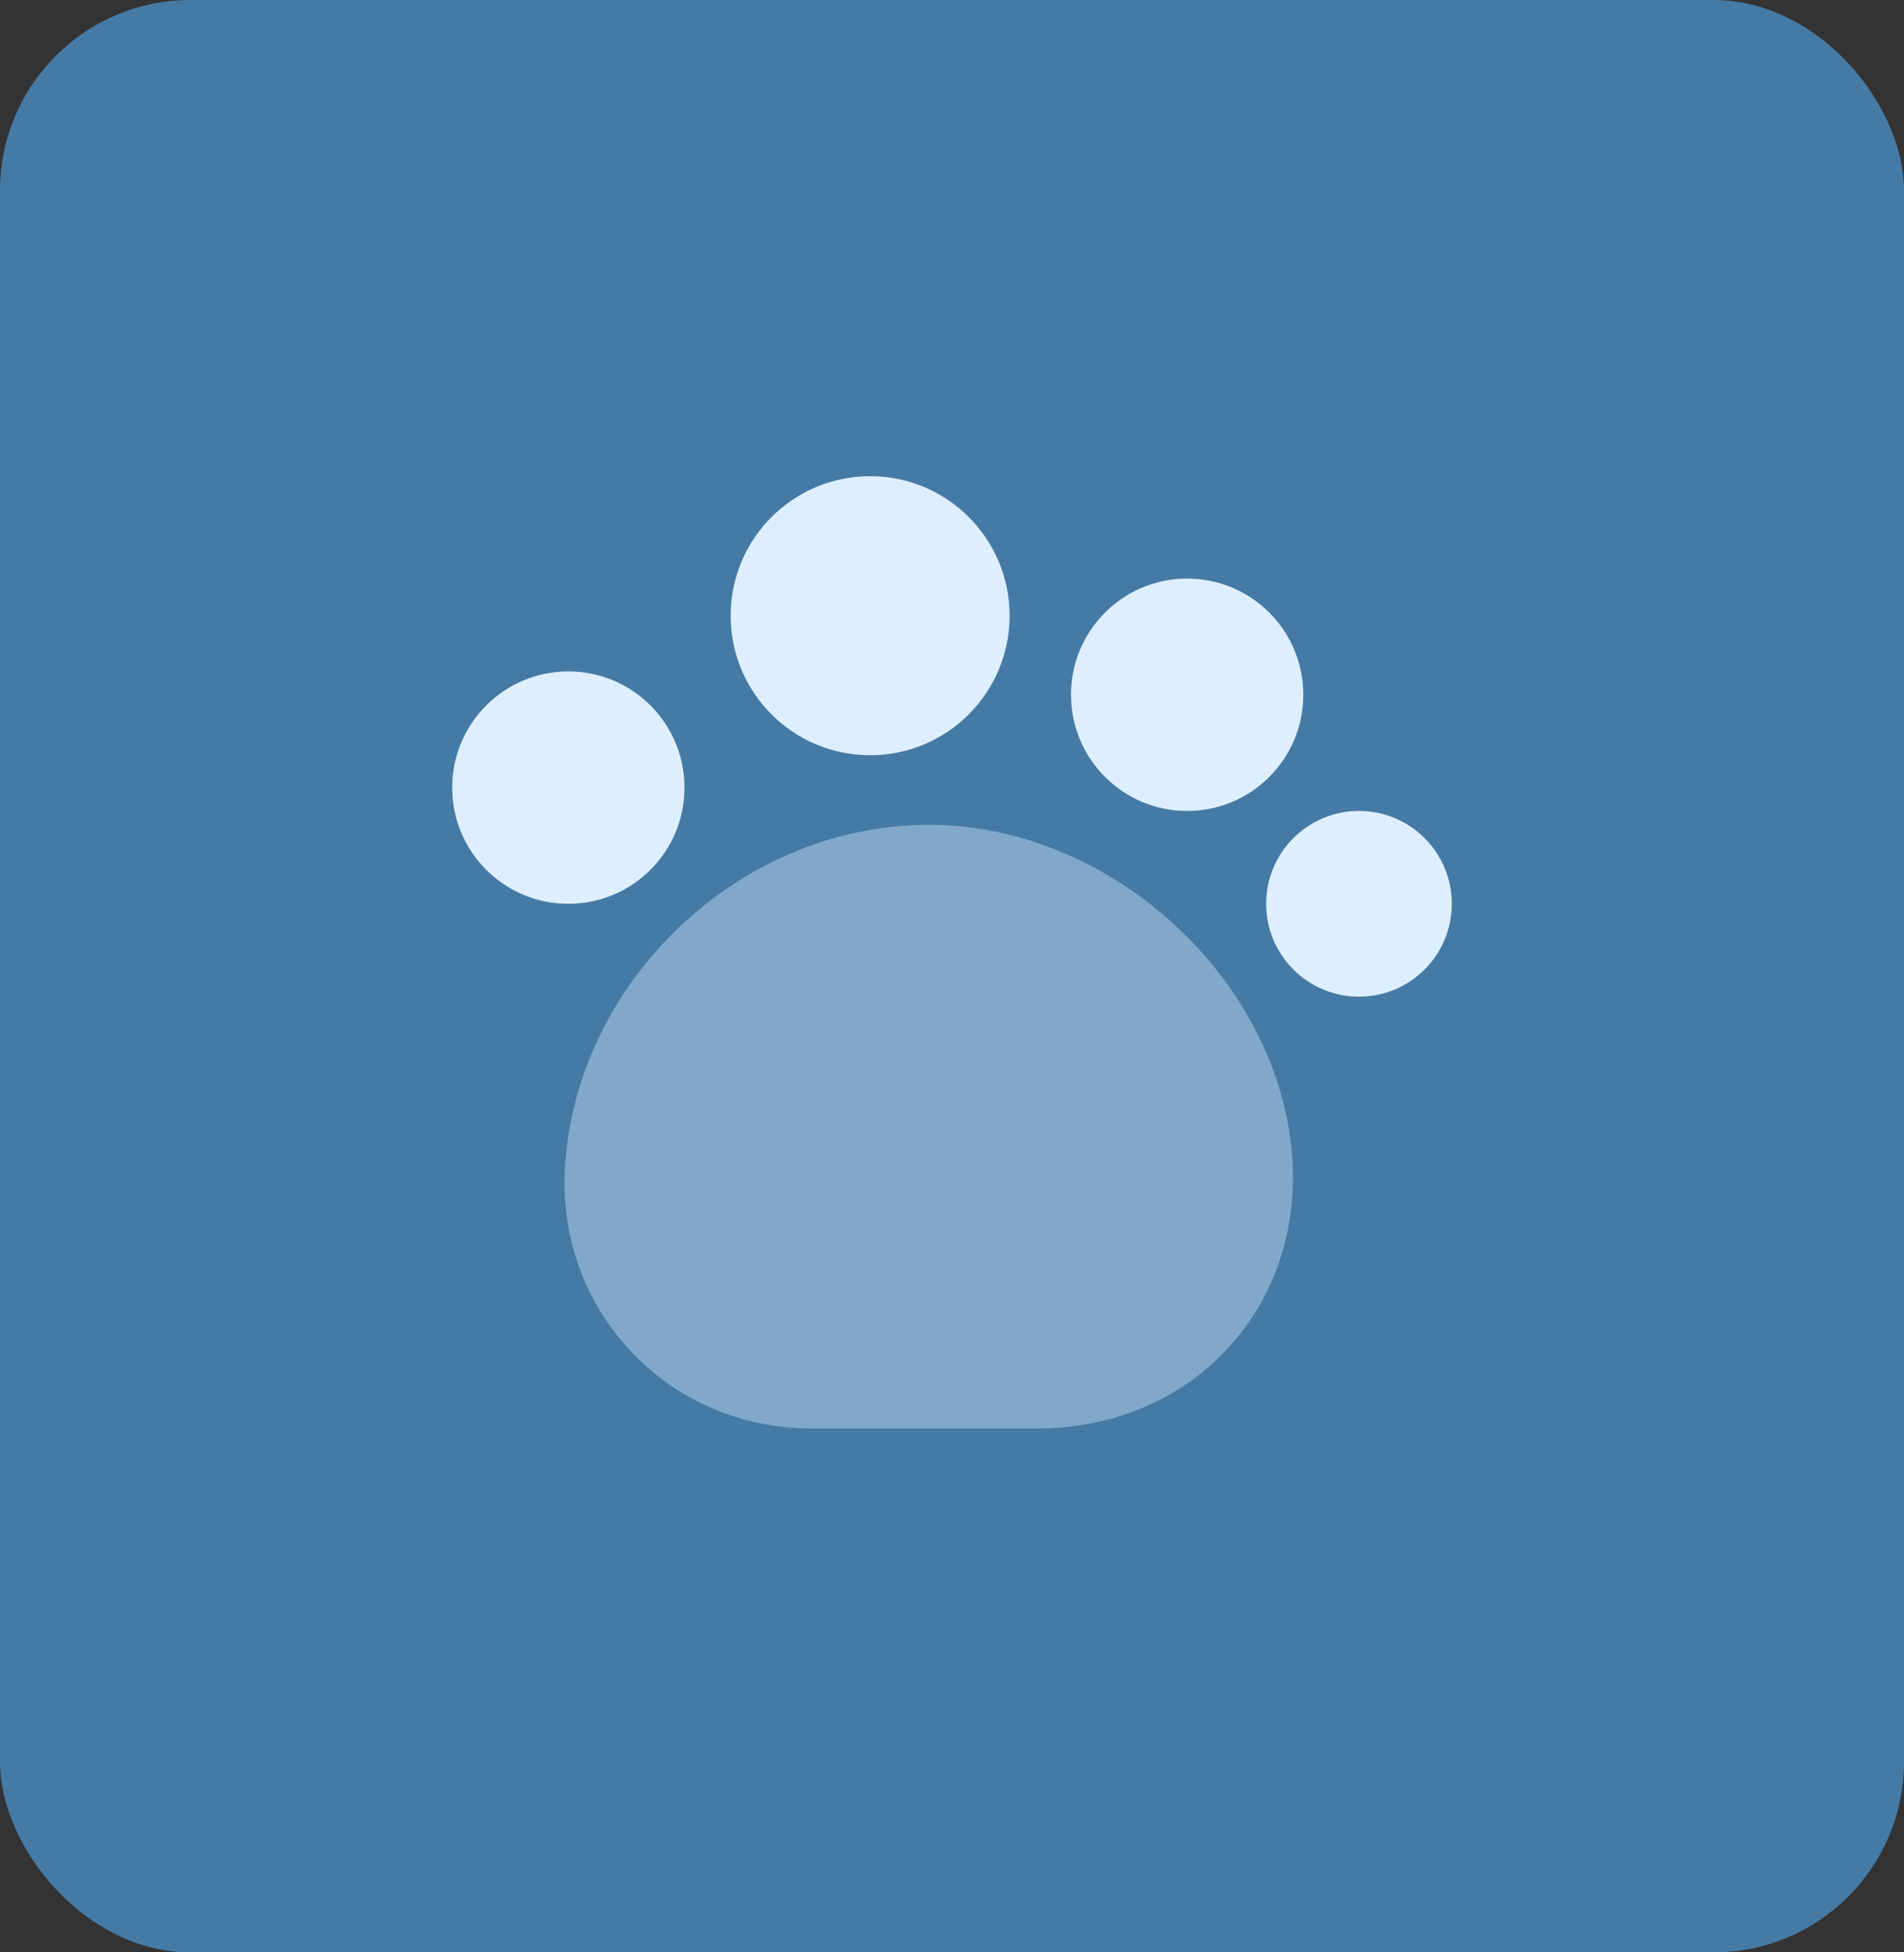
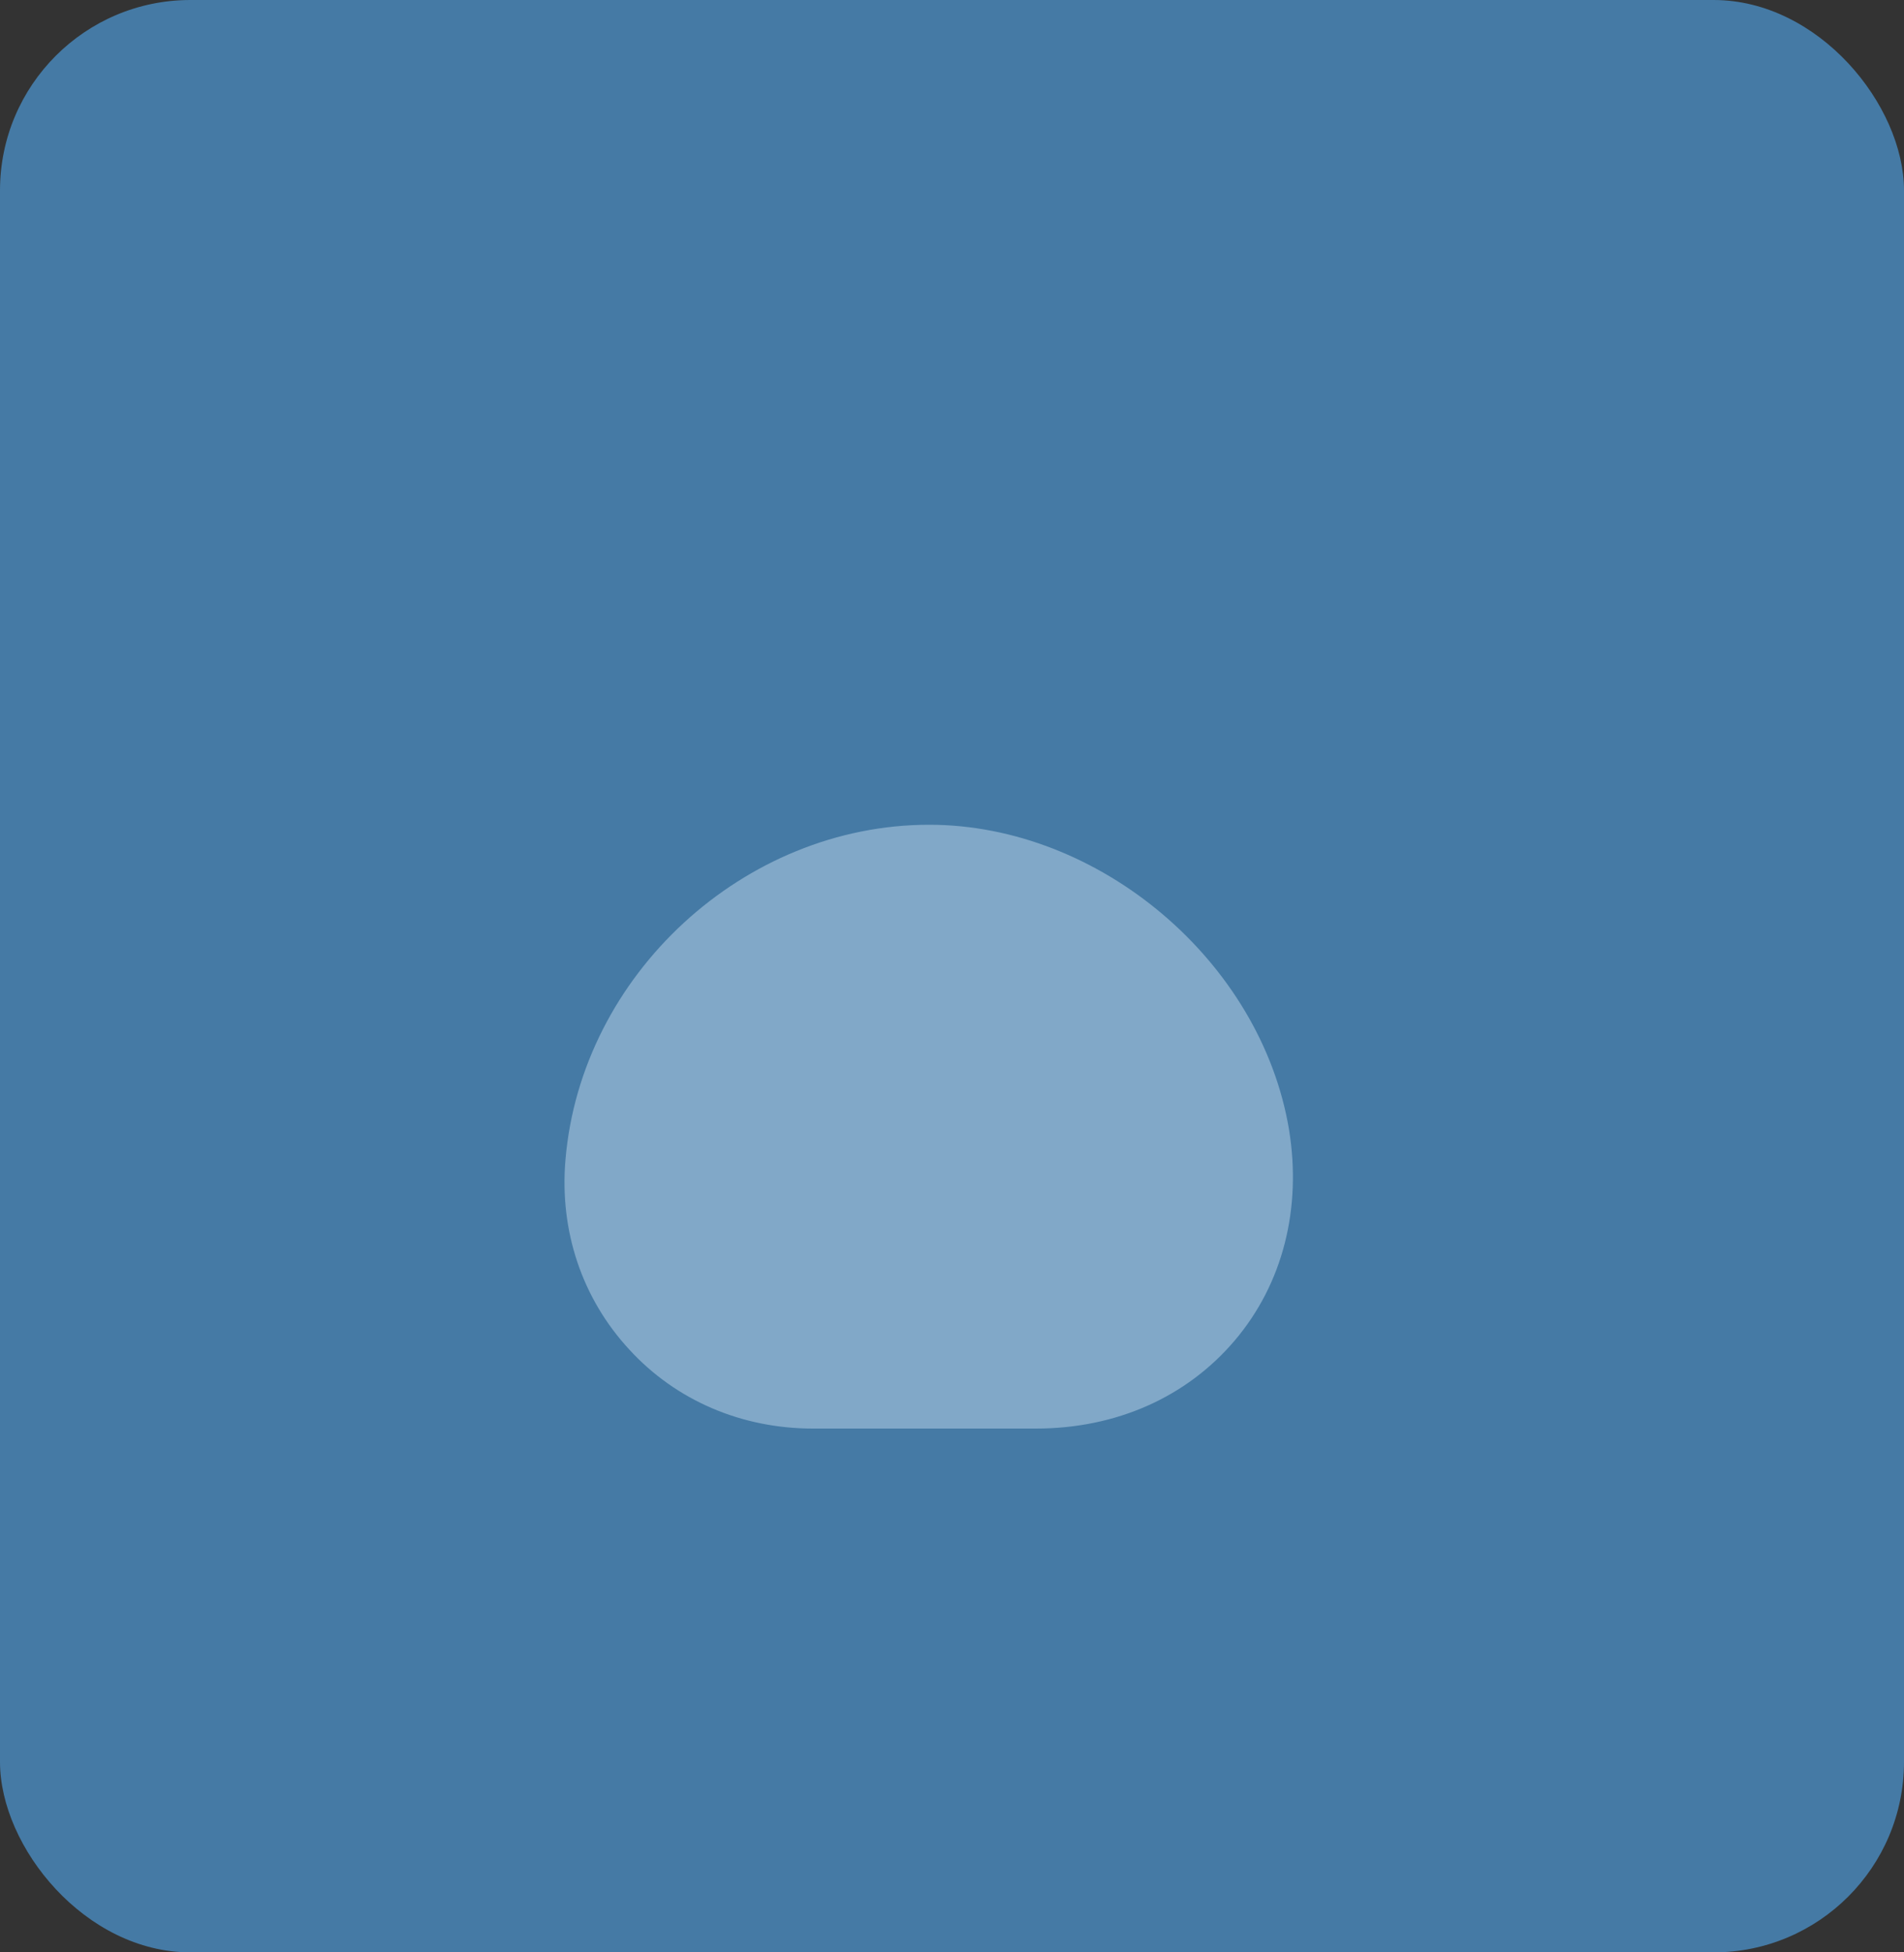
<svg xmlns="http://www.w3.org/2000/svg" width="40" height="41" viewBox="0 0 40 41" fill="none">
  <rect x="0" y="0" width="40" height="41" fill="#333333" stroke="none" />
  <rect width="40" height="41" rx="4" fill="#457AA5" />
  <path opacity="0.4" d="M27.08 23.72C26.49 20.19 23.1 17.32 19.52 17.32C15.63 17.32 12.21 20.47 11.88 24.35C11.75 25.85 12.23 27.27 13.22 28.34C14.2 29.41 15.58 30 17.08 30H21.76C23.45 30 24.93 29.34 25.94 28.15C26.95 26.96 27.35 25.38 27.08 23.72Z" fill="#DDEFFE" />
-   <path d="M18.28 15.86C19.898 15.86 21.21 14.548 21.21 12.93C21.21 11.312 19.898 10 18.28 10C16.662 10 15.35 11.312 15.35 12.93C15.35 14.548 16.662 15.86 18.28 15.86Z" fill="#DDEFFE" />
-   <path d="M24.94 17.03C26.288 17.03 27.38 15.938 27.38 14.59C27.38 13.242 26.288 12.15 24.94 12.15C23.592 12.15 22.5 13.242 22.5 14.59C22.5 15.938 23.592 17.03 24.94 17.03Z" fill="#DDEFFE" />
-   <path d="M28.55 20.93C29.627 20.93 30.5 20.057 30.5 18.98C30.5 17.903 29.627 17.03 28.55 17.03C27.473 17.03 26.6 17.903 26.6 18.98C26.6 20.057 27.473 20.93 28.55 20.93Z" fill="#DDEFFE" />
-   <path d="M11.94 18.98C13.288 18.98 14.38 17.888 14.38 16.54C14.38 15.192 13.288 14.1 11.94 14.1C10.592 14.1 9.5 15.192 9.5 16.54C9.5 17.888 10.592 18.98 11.94 18.98Z" fill="#DDEFFE" />
</svg>